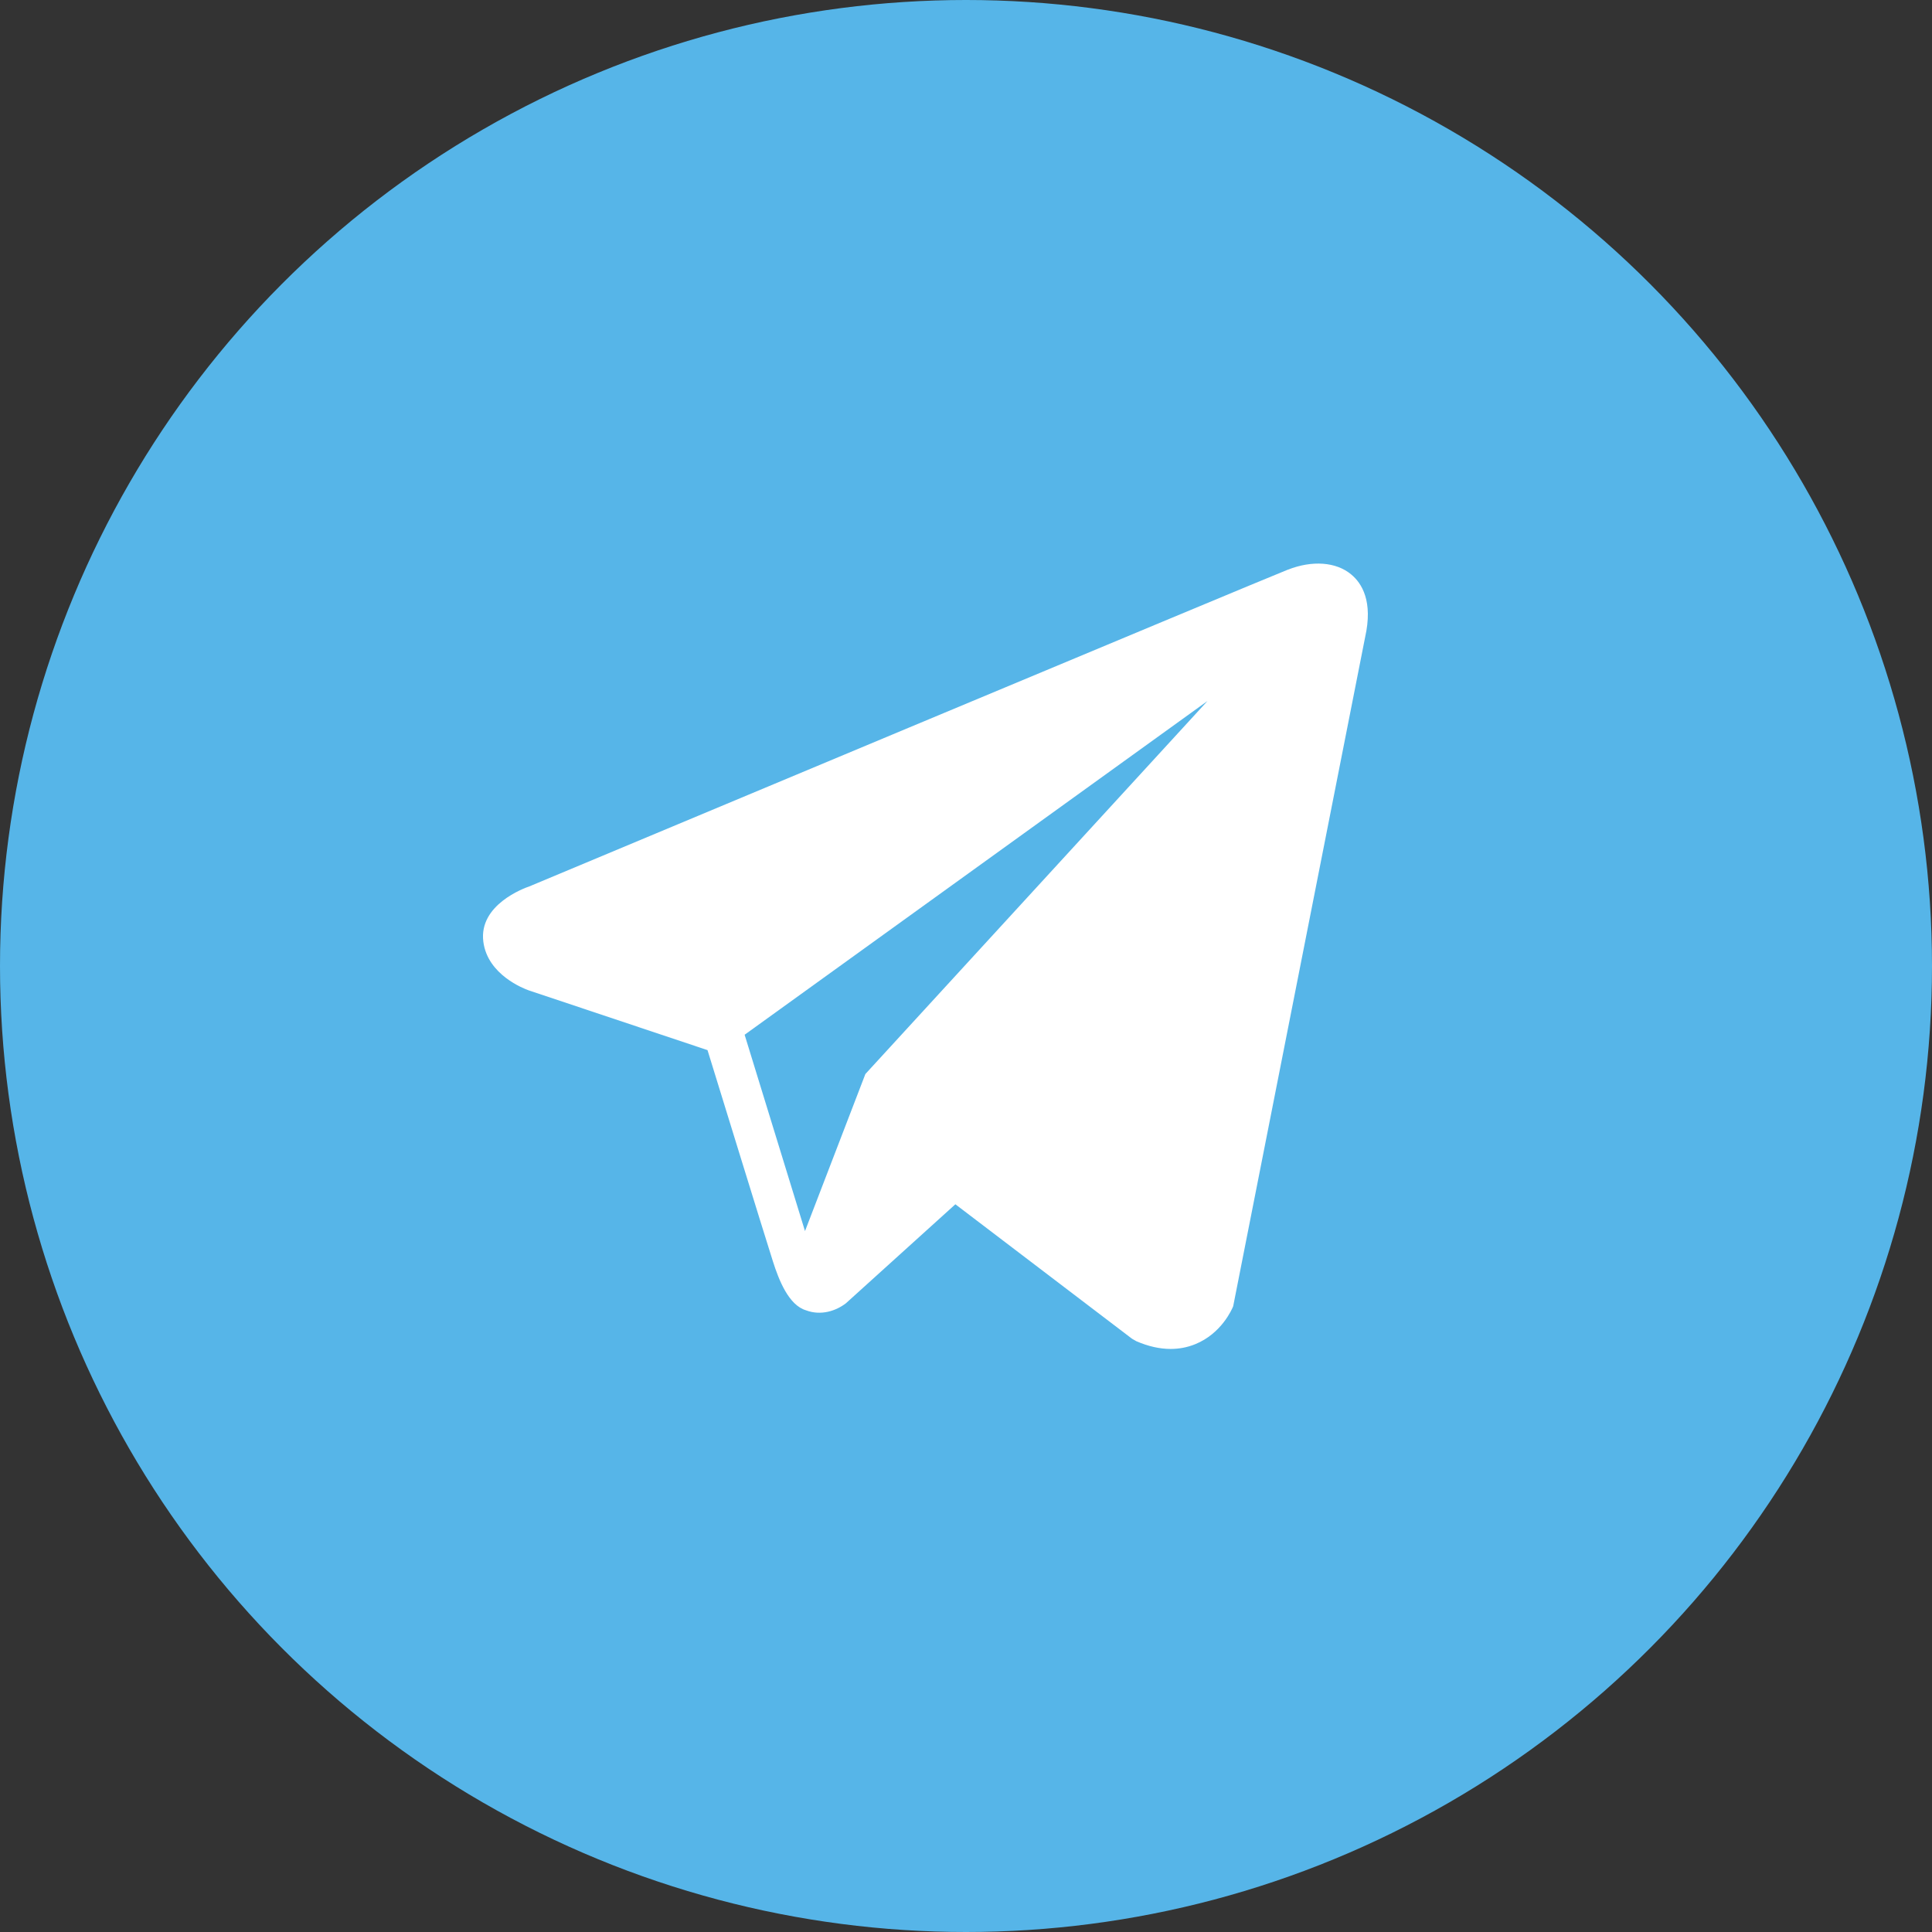
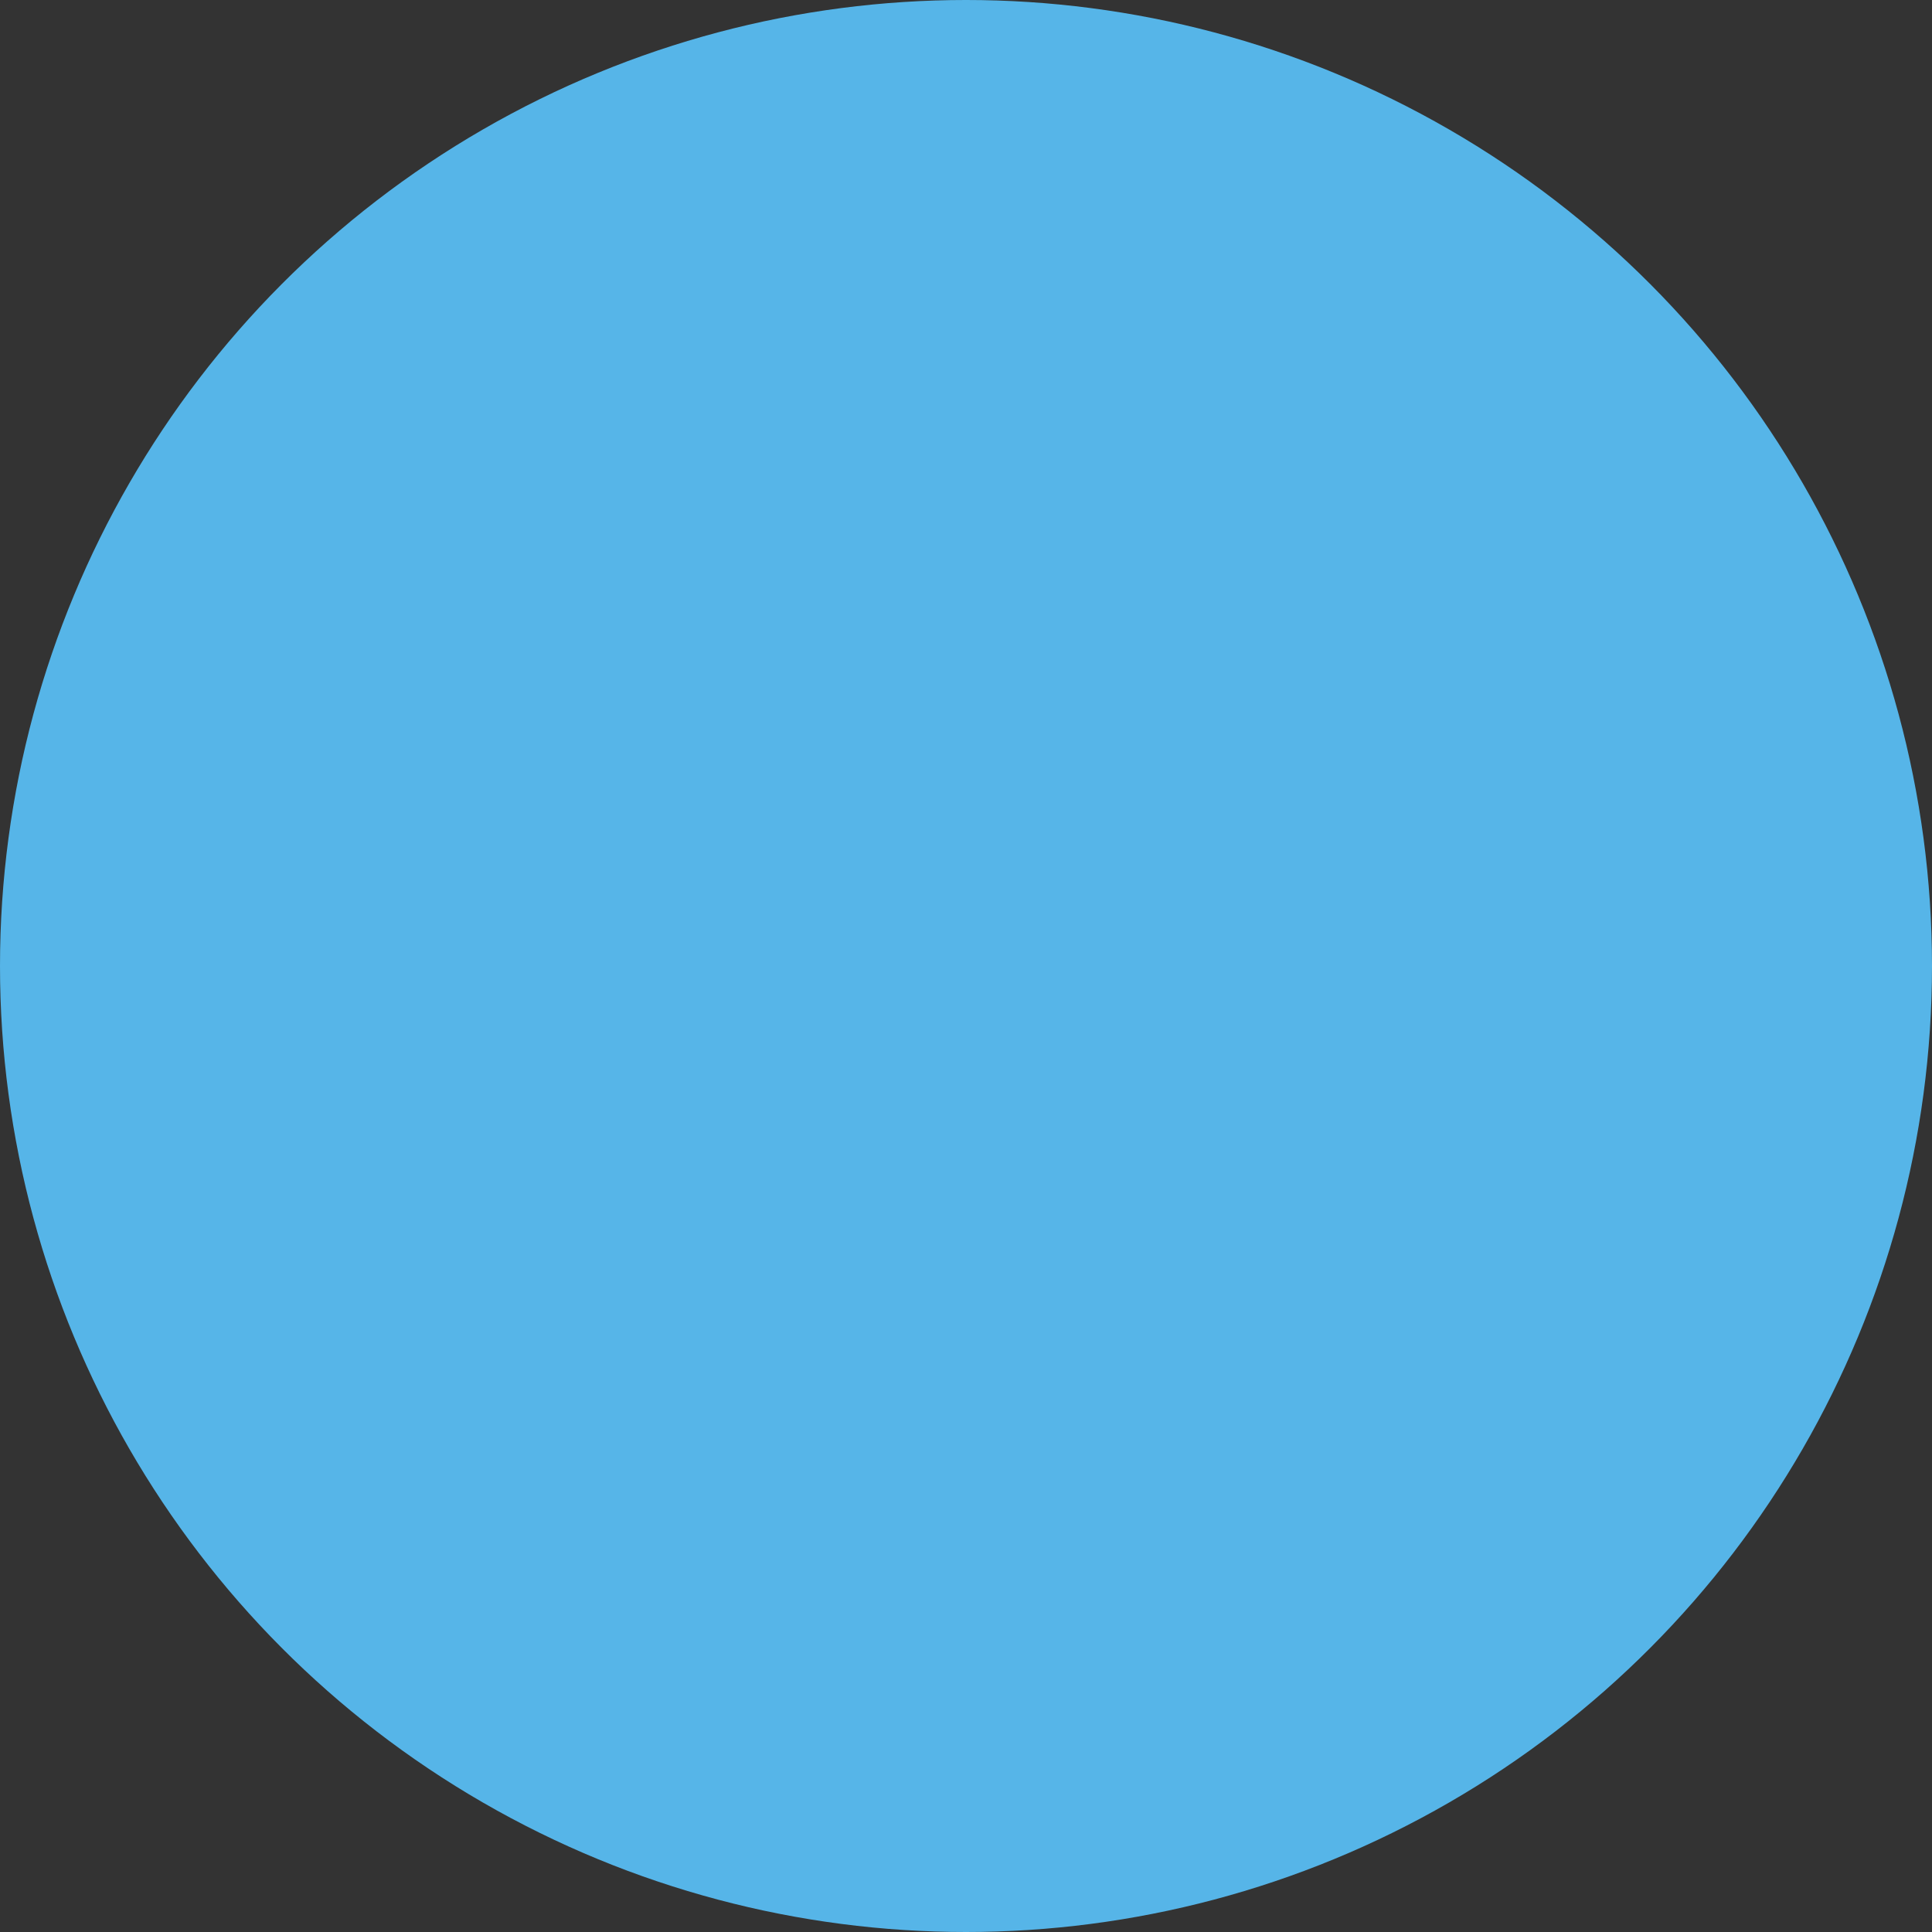
<svg xmlns="http://www.w3.org/2000/svg" width="24" height="24" viewBox="0 0 24 24" fill="none">
  <rect x="0" y="0" width="24" height="24" fill="#333333" stroke="none" />
  <circle cx="12" cy="12" r="12" fill="#56B5E8" />
  <g clip-path="url(#clip0_248_41)">
    <path d="M16.784 7.135C16.597 6.98 16.302 6.958 15.998 7.077H15.997C15.677 7.202 6.932 10.862 6.576 11.011C6.511 11.033 5.946 11.239 6.004 11.697C6.056 12.111 6.511 12.282 6.566 12.302L8.789 13.045C8.937 13.524 9.481 15.291 9.601 15.668C9.676 15.904 9.798 16.213 10.012 16.277C10.2 16.348 10.387 16.283 10.508 16.19L11.868 14.96L14.062 16.63L14.114 16.66C14.263 16.725 14.406 16.757 14.542 16.757C14.647 16.757 14.748 16.738 14.845 16.699C15.174 16.567 15.305 16.262 15.319 16.227L16.958 7.916C17.058 7.472 16.919 7.246 16.784 7.135ZM10.75 13.342L10 15.293L9.25 12.854L15 8.708L10.75 13.342Z" fill="white" />
  </g>
  <defs>
    <clipPath id="clip0_248_41">
-       <rect width="11" height="10" fill="white" transform="translate(6 7)" />
-     </clipPath>
+       </clipPath>
  </defs>
</svg>